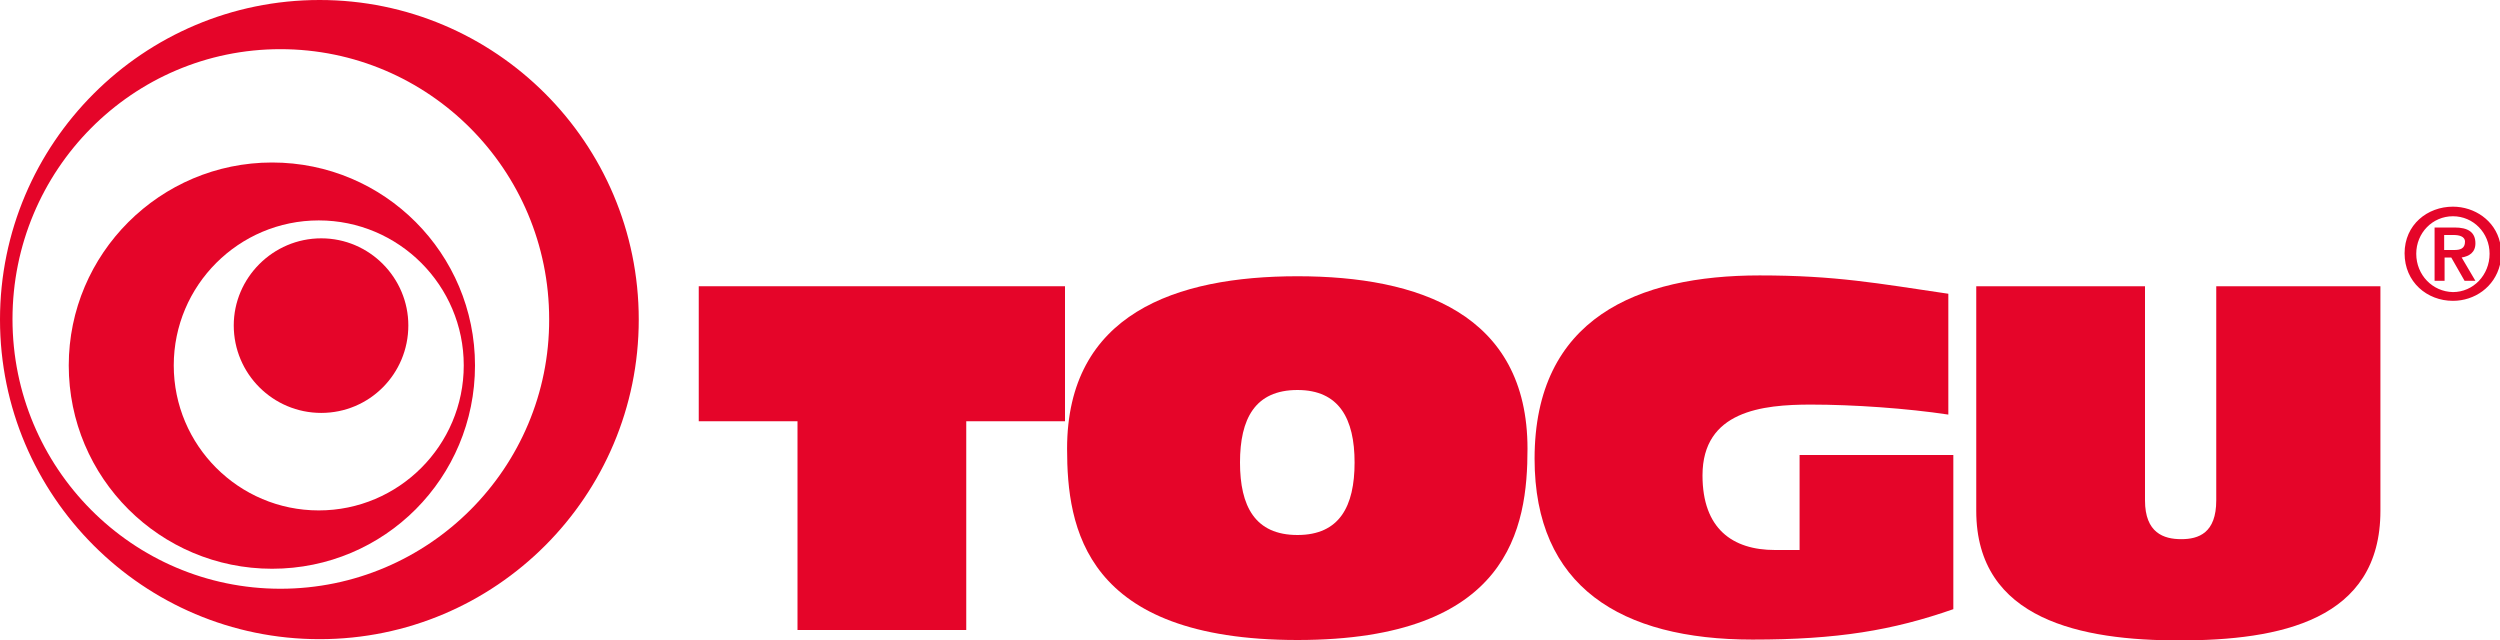
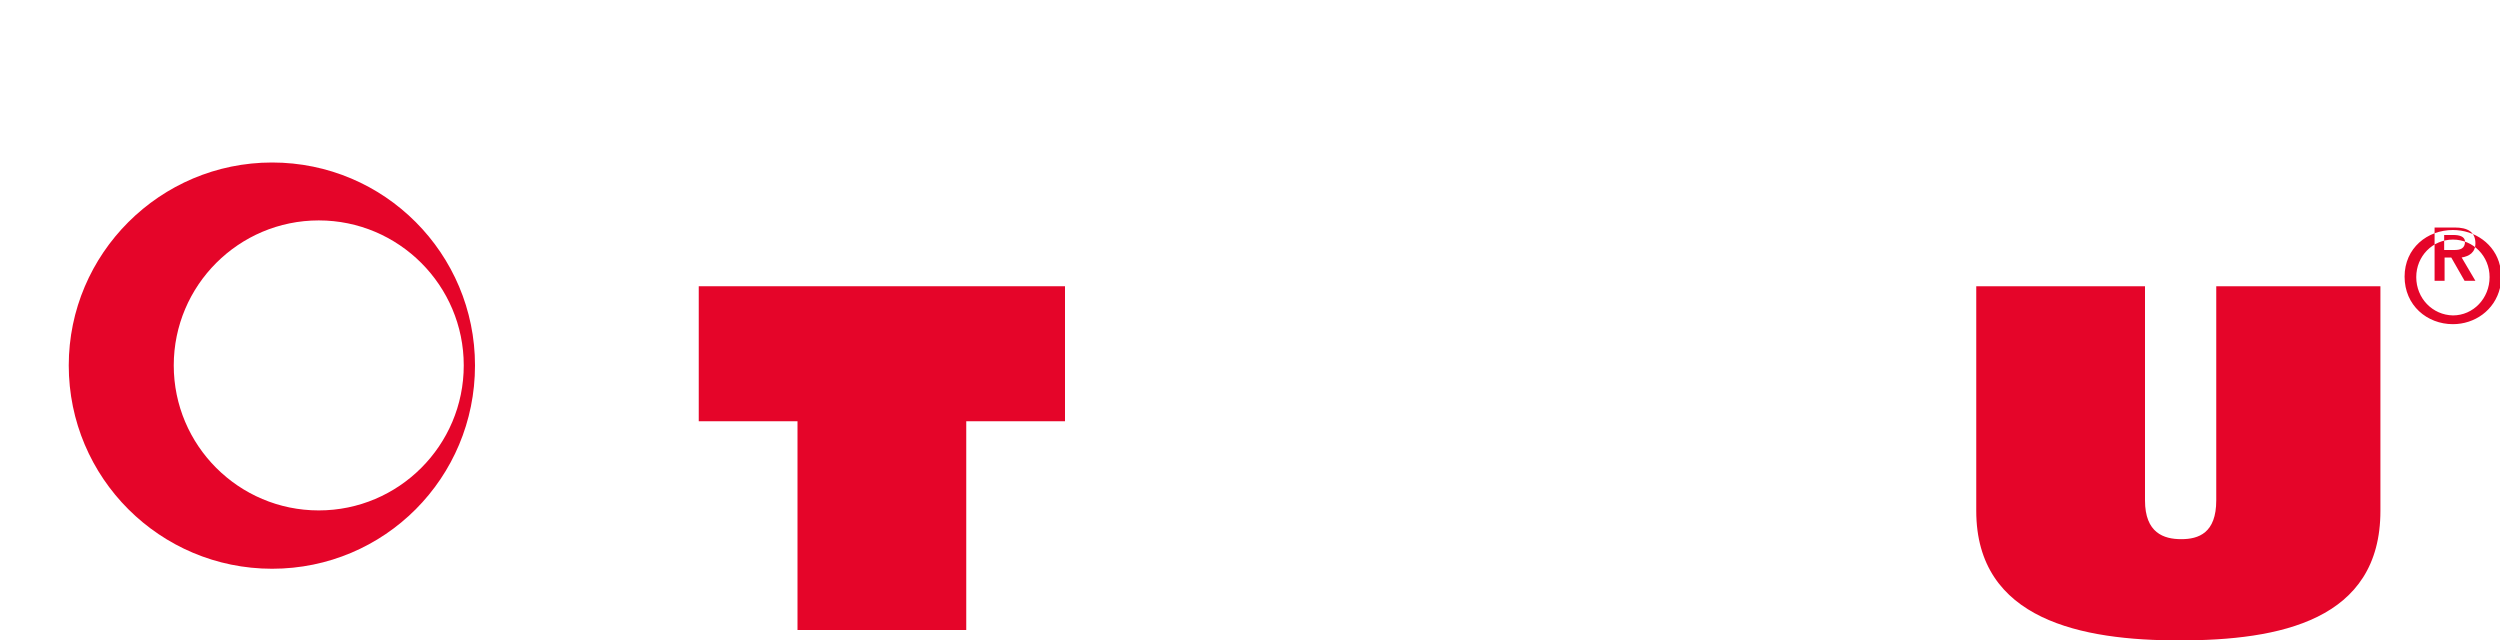
<svg xmlns="http://www.w3.org/2000/svg" xmlns:ns1="http://sodipodi.sourceforge.net/DTD/sodipodi-0.dtd" xmlns:ns2="http://www.inkscape.org/namespaces/inkscape" version="1.1" id="layer" x="0px" y="0px" viewBox="0 0 600 153.7" xml:space="preserve" ns1:docname="togu-logo.svg" width="600" height="153.7" ns2:version="1.1.1 (3bf5ae0d25, 2021-09-20)">
  <defs id="defs25" />
  <ns1:namedview id="namedview23" pagecolor="#ffffff" bordercolor="#666666" borderopacity="1.0" ns2:pageshadow="2" ns2:pageopacity="0.0" ns2:pagecheckerboard="0" showgrid="false" fit-margin-top="0" fit-margin-left="0" fit-margin-right="0" fit-margin-bottom="0" ns2:zoom="1.1027607" ns2:cx="175.0153" ns2:cy="80.706537" ns2:window-width="1920" ns2:window-height="1000" ns2:window-x="-11" ns2:window-y="-11" ns2:window-maximized="1" ns2:current-layer="layer" />
  <style type="text/css" id="style2">
	.st0{fill-rule:evenodd;clip-rule:evenodd;fill:#E50529;}
</style>
  <polygon class="st0" points="252.4,346 276.1,346 276.1,313.6 188.2,313.6 188.2,346 211.9,346 211.9,396.1 252.4,396.1 " id="polygon4" transform="translate(-20.5,-244.9)" />
  <g id="g20" transform="translate(-20.5,-244.9)">
-     <path class="st0" d="m 331.9,398.5 c 51,0 55.2,-27 55.2,-45.9 0,-32.4 -26.1,-41.4 -55.2,-41.4 -29.2,0 -55.3,9 -55.3,41.4 0,18.9 4.1,45.9 55.3,45.9 m 0,-25.2 c -10.2,0 -13.8,-6.9 -13.8,-17.4 0,-10.5 3.6,-17.4 13.8,-17.4 10,0 13.7,6.9 13.7,17.4 0,10.5 -3.6,17.4 -13.7,17.4" id="path6" />
-     <path class="st0" d="m 489.3,354.1 h -36.9 v 22.8 h -5.9 c -10.2,0 -17.4,-5.1 -17.4,-17.9 0,-15.5 14.4,-17 26,-17 10.2,0 23.1,0.9 33,2.4 v -29 c -17,-2.5 -27,-4.4 -45.3,-4.4 -29.2,0 -54,10.2 -54,44 0,30.7 20.7,43.4 52.3,43.4 20.4,0 33.6,-2.2 48.2,-7.3 z" id="path8" />
    <path class="st0" d="M 591.9,313.6 H 552.4 V 365 c 0,7.8 -4.2,9.3 -8.4,9.3 -4.2,0 -8.7,-1.5 -8.7,-9.3 v -51.4 h -40.5 v 53.9 c 0,26.3 25.5,31.1 48.7,31.1 24.2,0 48.3,-4.8 48.3,-31.1 v -53.9 z" id="path10" />
-     <path class="st0" d="m 607.2,301.3 h 2.2 c 1.2,0 2.7,0.3 2.7,1.6 0,1.7 -1.2,2 -2.6,2 h -2.4 v -3.6 z m 0,5.4 h 1.6 l 3.2,5.6 h 2.6 l -3.3,-5.6 c 1.8,-0.3 3.3,-1.2 3.3,-3.4 0,-2.7 -1.8,-3.8 -5,-3.8 h -4.8 v 12.8 h 2.4 z m -6.8,-0.9 c 0,-5 3.9,-9 8.8,-9 4.9,0 8.8,4 8.8,9 0,5.1 -3.9,9.2 -8.8,9.2 -4.9,-0.1 -8.8,-4.1 -8.8,-9.2 m 20.1,-2.7 c -1.2,-5.3 -6.1,-8.6 -11.3,-8.6 -6.1,0 -11.6,4.3 -11.6,11.2 0,6.9 5.4,11.4 11.6,11.4 5.2,0 10,-3.3 11.3,-8.7 z" id="path12" />
-     <path class="st0" d="m 87.8,386.2 c -35.5,0 -64.3,-29 -64.3,-64.7 0,-35.8 28.8,-64.8 64.3,-64.8 35.6,0 64.5,29 64.5,64.8 0.1,35.7 -28.9,64.7 -64.5,64.7 m 9.4,-141.3 c -42.3,0 -76.7,34.4 -76.7,76.7 0,42.3 34.4,76.7 76.7,76.7 42.3,0 76.6,-34.4 76.6,-76.7 0,-42.4 -34.4,-76.7 -76.6,-76.7" id="path14" />
+     <path class="st0" d="m 607.2,301.3 h 2.2 c 1.2,0 2.7,0.3 2.7,1.6 0,1.7 -1.2,2 -2.6,2 h -2.4 v -3.6 z m 0,5.4 h 1.6 l 3.2,5.6 h 2.6 l -3.3,-5.6 c 1.8,-0.3 3.3,-1.2 3.3,-3.4 0,-2.7 -1.8,-3.8 -5,-3.8 h -4.8 v 12.8 h 2.4 m -6.8,-0.9 c 0,-5 3.9,-9 8.8,-9 4.9,0 8.8,4 8.8,9 0,5.1 -3.9,9.2 -8.8,9.2 -4.9,-0.1 -8.8,-4.1 -8.8,-9.2 m 20.1,-2.7 c -1.2,-5.3 -6.1,-8.6 -11.3,-8.6 -6.1,0 -11.6,4.3 -11.6,11.2 0,6.9 5.4,11.4 11.6,11.4 5.2,0 10,-3.3 11.3,-8.7 z" id="path12" />
    <path class="st0" d="m 97,367.4 c -19.2,0 -34.8,-15.6 -34.8,-34.8 0,-19.2 15.6,-34.8 34.8,-34.8 19.2,0 34.8,15.6 34.8,34.8 0,19.2 -15.6,34.8 -34.8,34.8 M 85.8,283.9 c -26.9,0 -48.8,21.9 -48.8,48.7 0,27 21.9,48.8 48.8,48.8 27,0 48.7,-21.8 48.7,-48.8 0,-26.8 -21.7,-48.7 -48.7,-48.7" id="path16" />
-     <path class="st0" d="m 76.6,323 c 0,-11.4 9.4,-20.9 21,-20.9 11.6,0 20.9,9.5 20.9,20.9 0,11.6 -9.3,21 -20.9,21 -11.6,0 -21,-9.4 -21,-21" id="path18" />
  </g>
</svg>